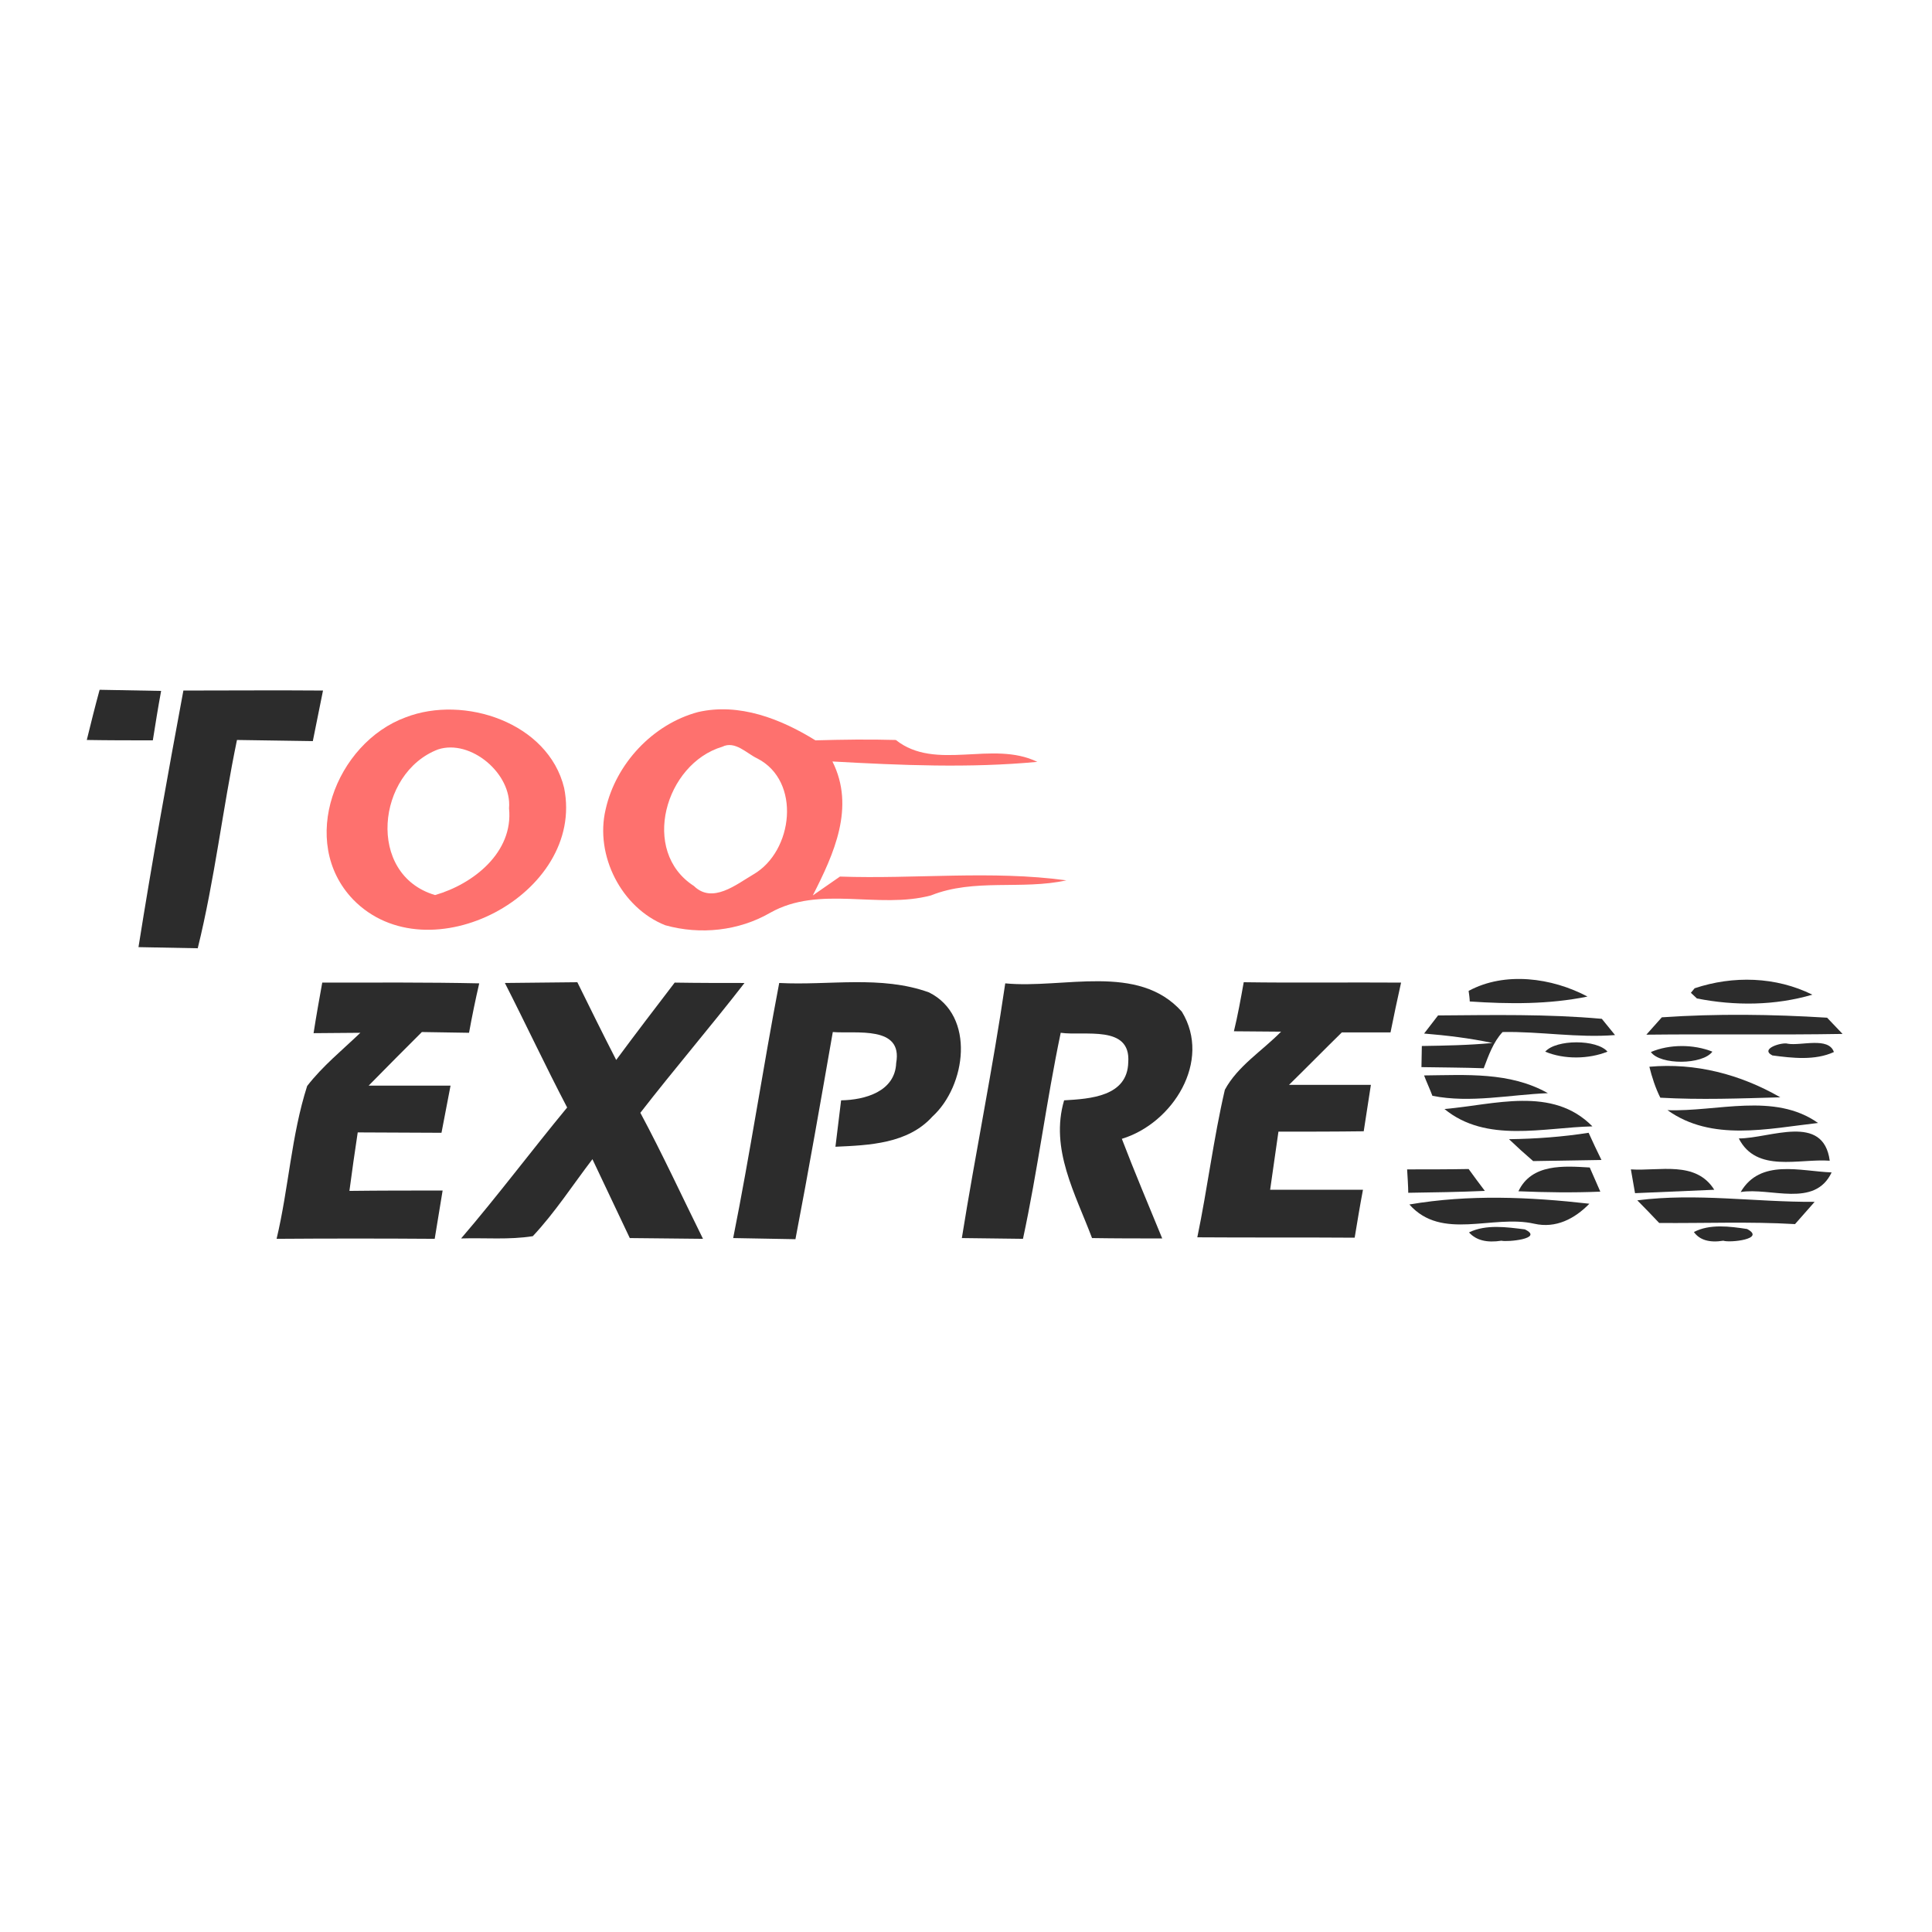
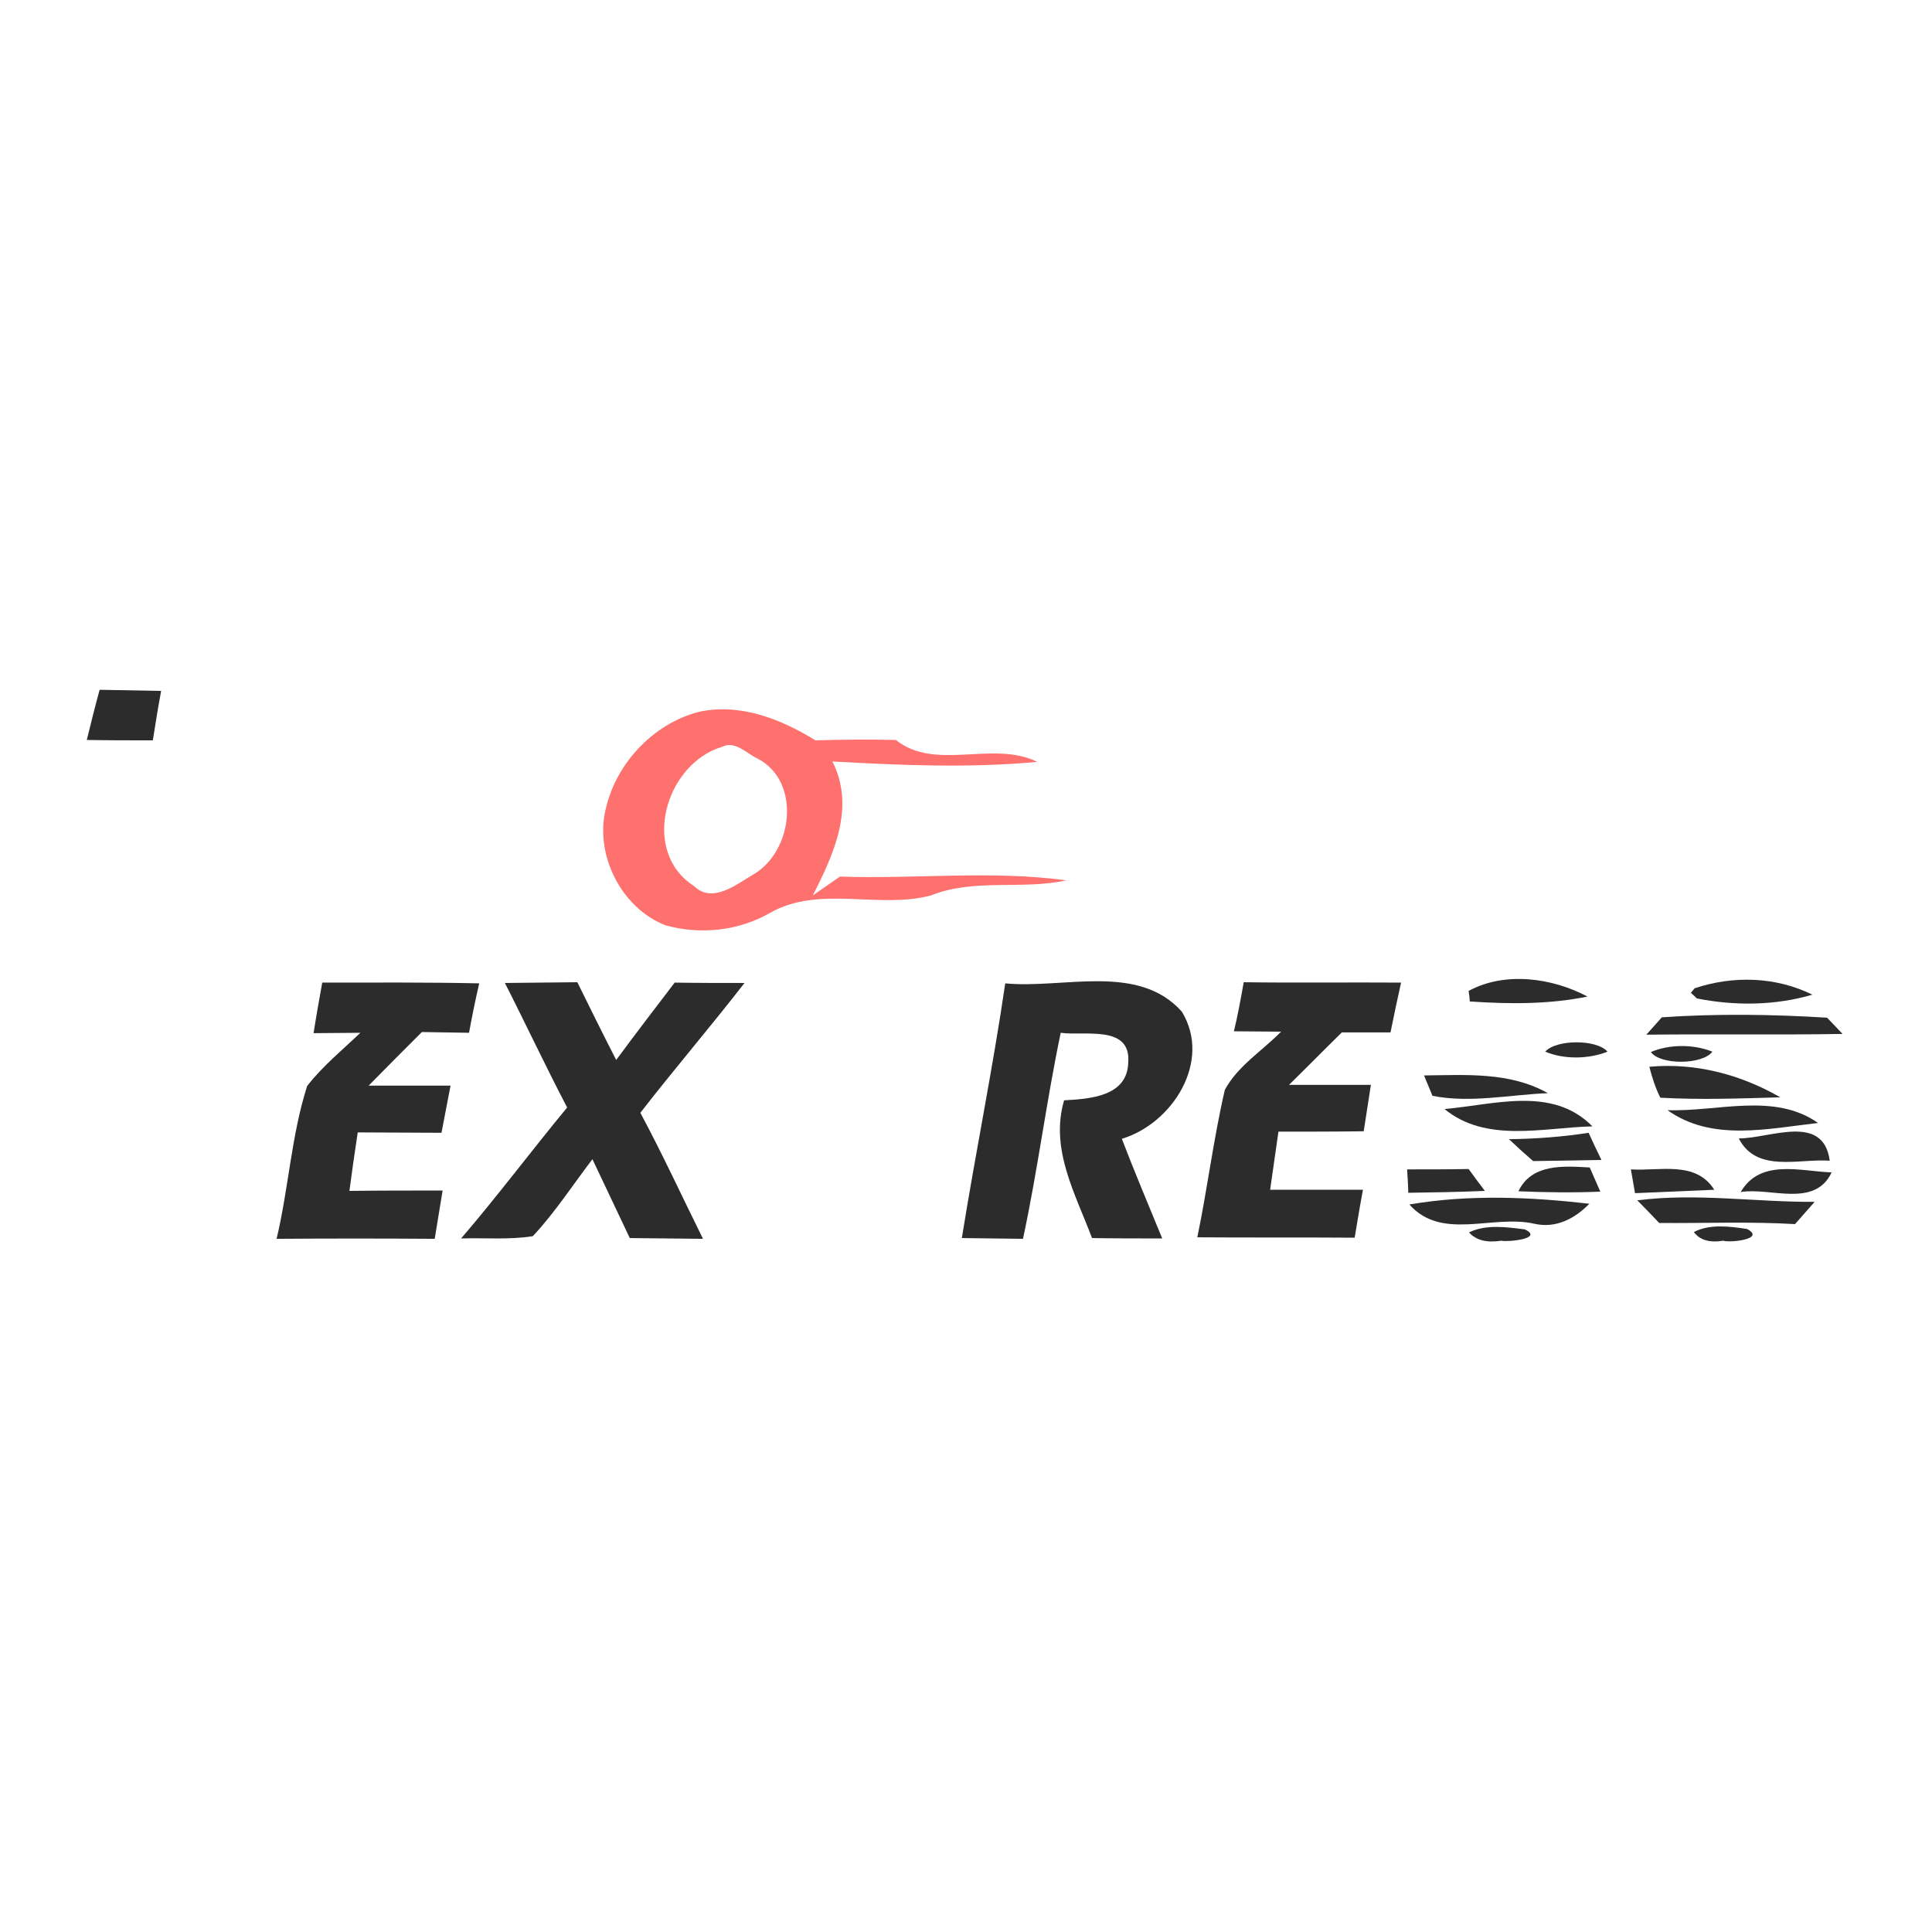
<svg xmlns="http://www.w3.org/2000/svg" version="1.1" id="Layer_1" x="0px" y="0px" viewBox="0 0 512 512" style="enable-background:new 0 0 512 512;" xml:space="preserve">
  <style type="text/css">
	.st0{fill:#FFFFFF;}
	.st1{fill:#2C2C2C;}
	.st2{fill:#FE716E;}
</style>
  <rect y="0" class="st0" width="512" height="512" />
  <g id="_x23_2c2c2cff">
    <path class="st1" d="M23,196.1c1.1-4.5,2.2-8.9,3.4-13.3c5.5,0.1,10.9,0.2,16.3,0.3c-0.8,4.3-1.5,8.7-2.2,13.1   C34.7,196.2,28.8,196.2,23,196.1z" />
-     <path class="st1" d="M48.6,183c12.4,0,24.7-0.1,37,0c-0.9,4.5-1.8,8.9-2.7,13.4c-6.7-0.1-13.4-0.2-20.1-0.3   c-3.8,18.3-5.9,37-10.4,55.2c-5.2-0.1-10.5-0.2-15.7-0.3C40.3,228.3,44.4,205.6,48.6,183z" />
    <path class="st1" d="M85.4,260.4c13.9,0,27.8-0.1,41.6,0.2c-1,4.3-1.9,8.7-2.7,13.1c-4.2-0.1-8.4-0.1-12.5-0.2   c-4.7,4.7-9.4,9.4-14.1,14.2c7.2,0,14.5,0,21.7,0c-0.8,4.2-1.6,8.3-2.4,12.5c-7.4,0-14.8-0.1-22.2-0.1c-0.8,5.2-1.5,10.3-2.2,15.5   c8.2-0.1,16.4-0.1,24.7-0.1c-0.7,4.3-1.4,8.5-2.1,12.8c-14-0.1-27.9-0.1-41.9,0c3.2-13.4,3.9-27.4,8.1-40.5   c4.1-5.3,9.3-9.5,14.1-14.1c-4.1,0-8.3,0.1-12.4,0.1C83.8,269.3,84.6,264.8,85.4,260.4z" />
    <path class="st1" d="M133.8,260.5c6.4-0.1,12.8-0.1,19.2-0.2c3.4,6.9,6.8,13.8,10.3,20.6c5.1-6.9,10.3-13.7,15.5-20.5   c6.2,0.1,12.4,0.1,18.5,0.1c-9,11.6-18.6,22.8-27.6,34.4c5.9,11,11.1,22.3,16.6,33.4c-6.4-0.1-12.9-0.1-19.4-0.2   c-3.3-7-6.6-13.9-9.9-20.9c-5.2,6.8-9.9,14.1-15.8,20.4c-6.3,1-12.7,0.4-19,0.6c9.7-11.3,18.6-23.2,28.1-34.7   C144.6,282.6,139.4,271.5,133.8,260.5z" />
    <path class="st1" d="M329.6,260.3c13.9,0.2,27.8,0,41.7,0.1c-1,4.4-1.9,8.8-2.8,13.2c-4.3,0-8.6,0-12.9,0c-4.7,4.6-9.3,9.3-14,13.9   c7.2,0,14.5,0,21.7,0c-0.6,4.1-1.3,8.2-1.9,12.3c-7.5,0.1-15,0.1-22.6,0.1c-0.7,5.1-1.5,10.3-2.2,15.4c8.2,0,16.4,0,24.6,0   c-0.8,4.2-1.5,8.5-2.2,12.7c-13.9-0.1-27.8,0-41.7-0.1c2.7-13,4.3-26.2,7.3-39.1c3.4-6.3,9.9-10.3,14.9-15.4   c-4.2,0-8.3-0.1-12.5-0.1C328,269.2,328.8,264.8,329.6,260.3z" />
    <path class="st1" d="M389.2,262.6c9.6-5.2,22.1-3.5,31.5,1.5c-10.3,2.1-20.8,2-31.2,1.3C389.5,264.7,389.3,263.3,389.2,262.6z" />
    <path class="st1" d="M449.1,261.9c10.2-3.4,21.5-3.1,31.2,1.7c-9.9,2.9-20.5,3-30.6,1c-0.4-0.4-1.2-1.1-1.6-1.5L449.1,261.9z" />
-     <path class="st1" d="M194.3,328.1c4.5-22.5,7.9-45.1,12.2-67.6c13.2,0.7,27-2.1,39.7,2.5c12.4,6.2,9.8,24.8,0.9,32.9   c-6.5,7.2-16.7,7.6-25.7,8c0.5-4.1,1-8.2,1.5-12.3c6.3-0.1,14.3-2.3,14.6-9.9c1.8-10-10.6-7.7-16.8-8.2   c-3.2,18.3-6.4,36.7-9.9,54.9C205.3,328.3,199.8,328.2,194.3,328.1z" />
    <path class="st1" d="M266.4,260.6c15.4,1.5,35.2-5.5,46.8,7.5c8,13.1-2.4,29.6-15.9,33.7c3.4,8.9,7.1,17.6,10.7,26.4   c-6.2,0-12.4,0-18.6-0.1c-4.4-11.7-11.2-23.6-7.4-36.5c6.9-0.4,16.8-1,17-10.1c0.7-10-11.6-6.9-17.9-7.8   c-3.8,18.1-6.1,36.5-10,54.6c-5.4-0.1-10.8-0.1-16.2-0.2C258.5,305.6,263.1,283.2,266.4,260.6z" />
-     <path class="st1" d="M377.4,273.9c0.9-1.2,2.8-3.6,3.7-4.8c14.5-0.1,29-0.4,43.4,0.9l3.5,4.3c-10,0.8-19.9-1-29.8-0.8   c-2.5,2.7-3.7,6.2-5,9.6c-5.5-0.2-11-0.2-16.5-0.3l0.1-5.6c6.2-0.1,12.4-0.2,18.7-0.8C389.4,275.1,383.4,274.4,377.4,273.9z" />
    <path class="st1" d="M440.4,269.6c14.6-1,29.2-0.8,43.8,0.1l4.1,4.3c-17.3,0.3-34.6,0-52,0.2L440.4,269.6z" />
    <path class="st1" d="M409.5,278.7c2.9-3.3,13.7-3.3,16.5,0C421,280.7,414.5,280.8,409.5,278.7z" />
-     <path class="st1" d="M469.7,279.7c-3.5-1.8,2.7-3.6,4.1-3.1c3.5,0.6,10.8-1.9,12.2,2.2C481,281.1,475,280.4,469.7,279.7z" />
    <path class="st1" d="M437.5,278.8c4.9-2.1,11.3-2.1,16.3-0.1C451.2,282.2,440,282.3,437.5,278.8z" />
    <path class="st1" d="M377.4,285c11.1-0.1,22.7-1,32.8,4.7c-10.1,0.4-20.5,2.7-30.6,0.7C379.1,289,377.9,286.4,377.4,285z" />
    <path class="st1" d="M440,290.9c-1.3-2.6-2.2-5.4-2.9-8.2c12.2-1.1,24.1,2,34.7,8.1C461.2,291.1,450.6,291.5,440,290.9z" />
    <path class="st1" d="M382.8,293.9c13.1-1.1,28.6-6.2,39.2,4.6C409,298.8,393.9,303,382.8,293.9z" />
    <path class="st1" d="M441.9,294.2c13.1,0.5,28.3-4.8,39.9,3.4C468.5,299.1,453.6,302.6,441.9,294.2z" />
    <path class="st1" d="M399.9,301.9c7.1-0.1,14.1-0.6,21.1-1.7c0.8,1.8,2.5,5.4,3.4,7.2c-6,0.1-12,0.2-18.1,0.3   C404.2,305.9,402,303.9,399.9,301.9z" />
    <path class="st1" d="M460.8,301.7c8.3,0,22.4-6.8,24.1,5.9C476.7,307,465.5,310.9,460.8,301.7z" />
    <path class="st1" d="M372.9,309.9c5.4,0,10.9,0,16.3-0.1c1.1,1.5,3.2,4.4,4.3,5.8c-6.8,0.3-13.5,0.4-20.3,0.5   C373.2,314.6,373,311.5,372.9,309.9z" />
    <path class="st1" d="M402.4,315.7c3.5-7.4,12.1-6.7,18.9-6.3c0.7,1.6,2.1,4.8,2.8,6.4C416.9,316.1,409.7,316,402.4,315.7z" />
    <path class="st1" d="M432.2,309.9c7.6,0.5,17.2-2.4,22.1,5.4c-7,0.3-14,0.6-21,0.9C433,314.6,432.5,311.5,432.2,309.9z" />
    <path class="st1" d="M461.3,315.9c5.2-8.9,15.8-5.5,24.1-5.2C480.9,320.2,469.2,314.6,461.3,315.9z" />
    <path class="st1" d="M373.5,319.2c15.8-2.7,31.8-2,47.7-0.2c-3.9,4-8.9,6.6-14.6,5.3C395.5,321.8,382.1,328.9,373.5,319.2z" />
    <path class="st1" d="M433.9,318.1c15.7-2,31.3,0.5,47,0.4c-1.3,1.5-3.9,4.4-5.2,5.9c-12-0.7-24-0.2-36-0.3   C438.3,322.6,435.4,319.6,433.9,318.1z" />
    <path class="st1" d="M389.3,326.6c4.5-2.2,10-1.4,14.8-0.8c5.2,2.5-4.8,3.4-6.2,3C394,329.4,391.2,328.7,389.3,326.6z" />
    <path class="st1" d="M448.9,326.5c4.2-2.2,9.5-1.5,14.1-0.8c5.1,2.7-4.7,3.7-6.3,3.1C453,329.4,450.4,328.6,448.9,326.5z" />
  </g>
  <g id="_x23_fe716eff">
-     <path class="st2" d="M107.5,190.1c15.5-6,37.8,1.4,42,18.7c5.7,28.2-36,50-55.9,29.6C78.9,223.1,89,196.9,107.5,190.1 M116.1,198.6   c-16.3,6.2-19.1,33.2-0.8,38.6c10.1-2.9,20.8-11.3,19.6-23C135.7,205,124.7,195.8,116.1,198.6z" />
    <path class="st2" d="M160.5,214.5c2.7-12.1,12.5-22.6,24.5-25.8c10.9-2.5,21.9,1.8,31.1,7.5c7.1-0.2,14.2-0.3,21.3-0.1   c10.6,8.4,25.6,0,37.5,5.8c-18,1.7-36.2,0.9-54.3-0.1c6.1,12.1,0.4,24.5-5.2,35.5c2.4-1.7,4.8-3.3,7.2-5c20,0.7,40.1-1.7,60,1   c-11.8,2.6-24.4-0.6-35.9,4c-13.9,3.7-29.5-2.8-42.6,4.6c-8.3,4.8-18.5,5.9-27.8,3.3C164.7,240.6,157.6,226.7,160.5,214.5    M191.4,197.9c-15.1,4.5-21.8,27.7-7.5,36.9c4.9,4.8,11.2-0.4,15.8-3.1c10.5-6.1,12.7-24.7,1-30.7   C197.9,199.7,194.8,196.2,191.4,197.9z" />
  </g>
</svg>